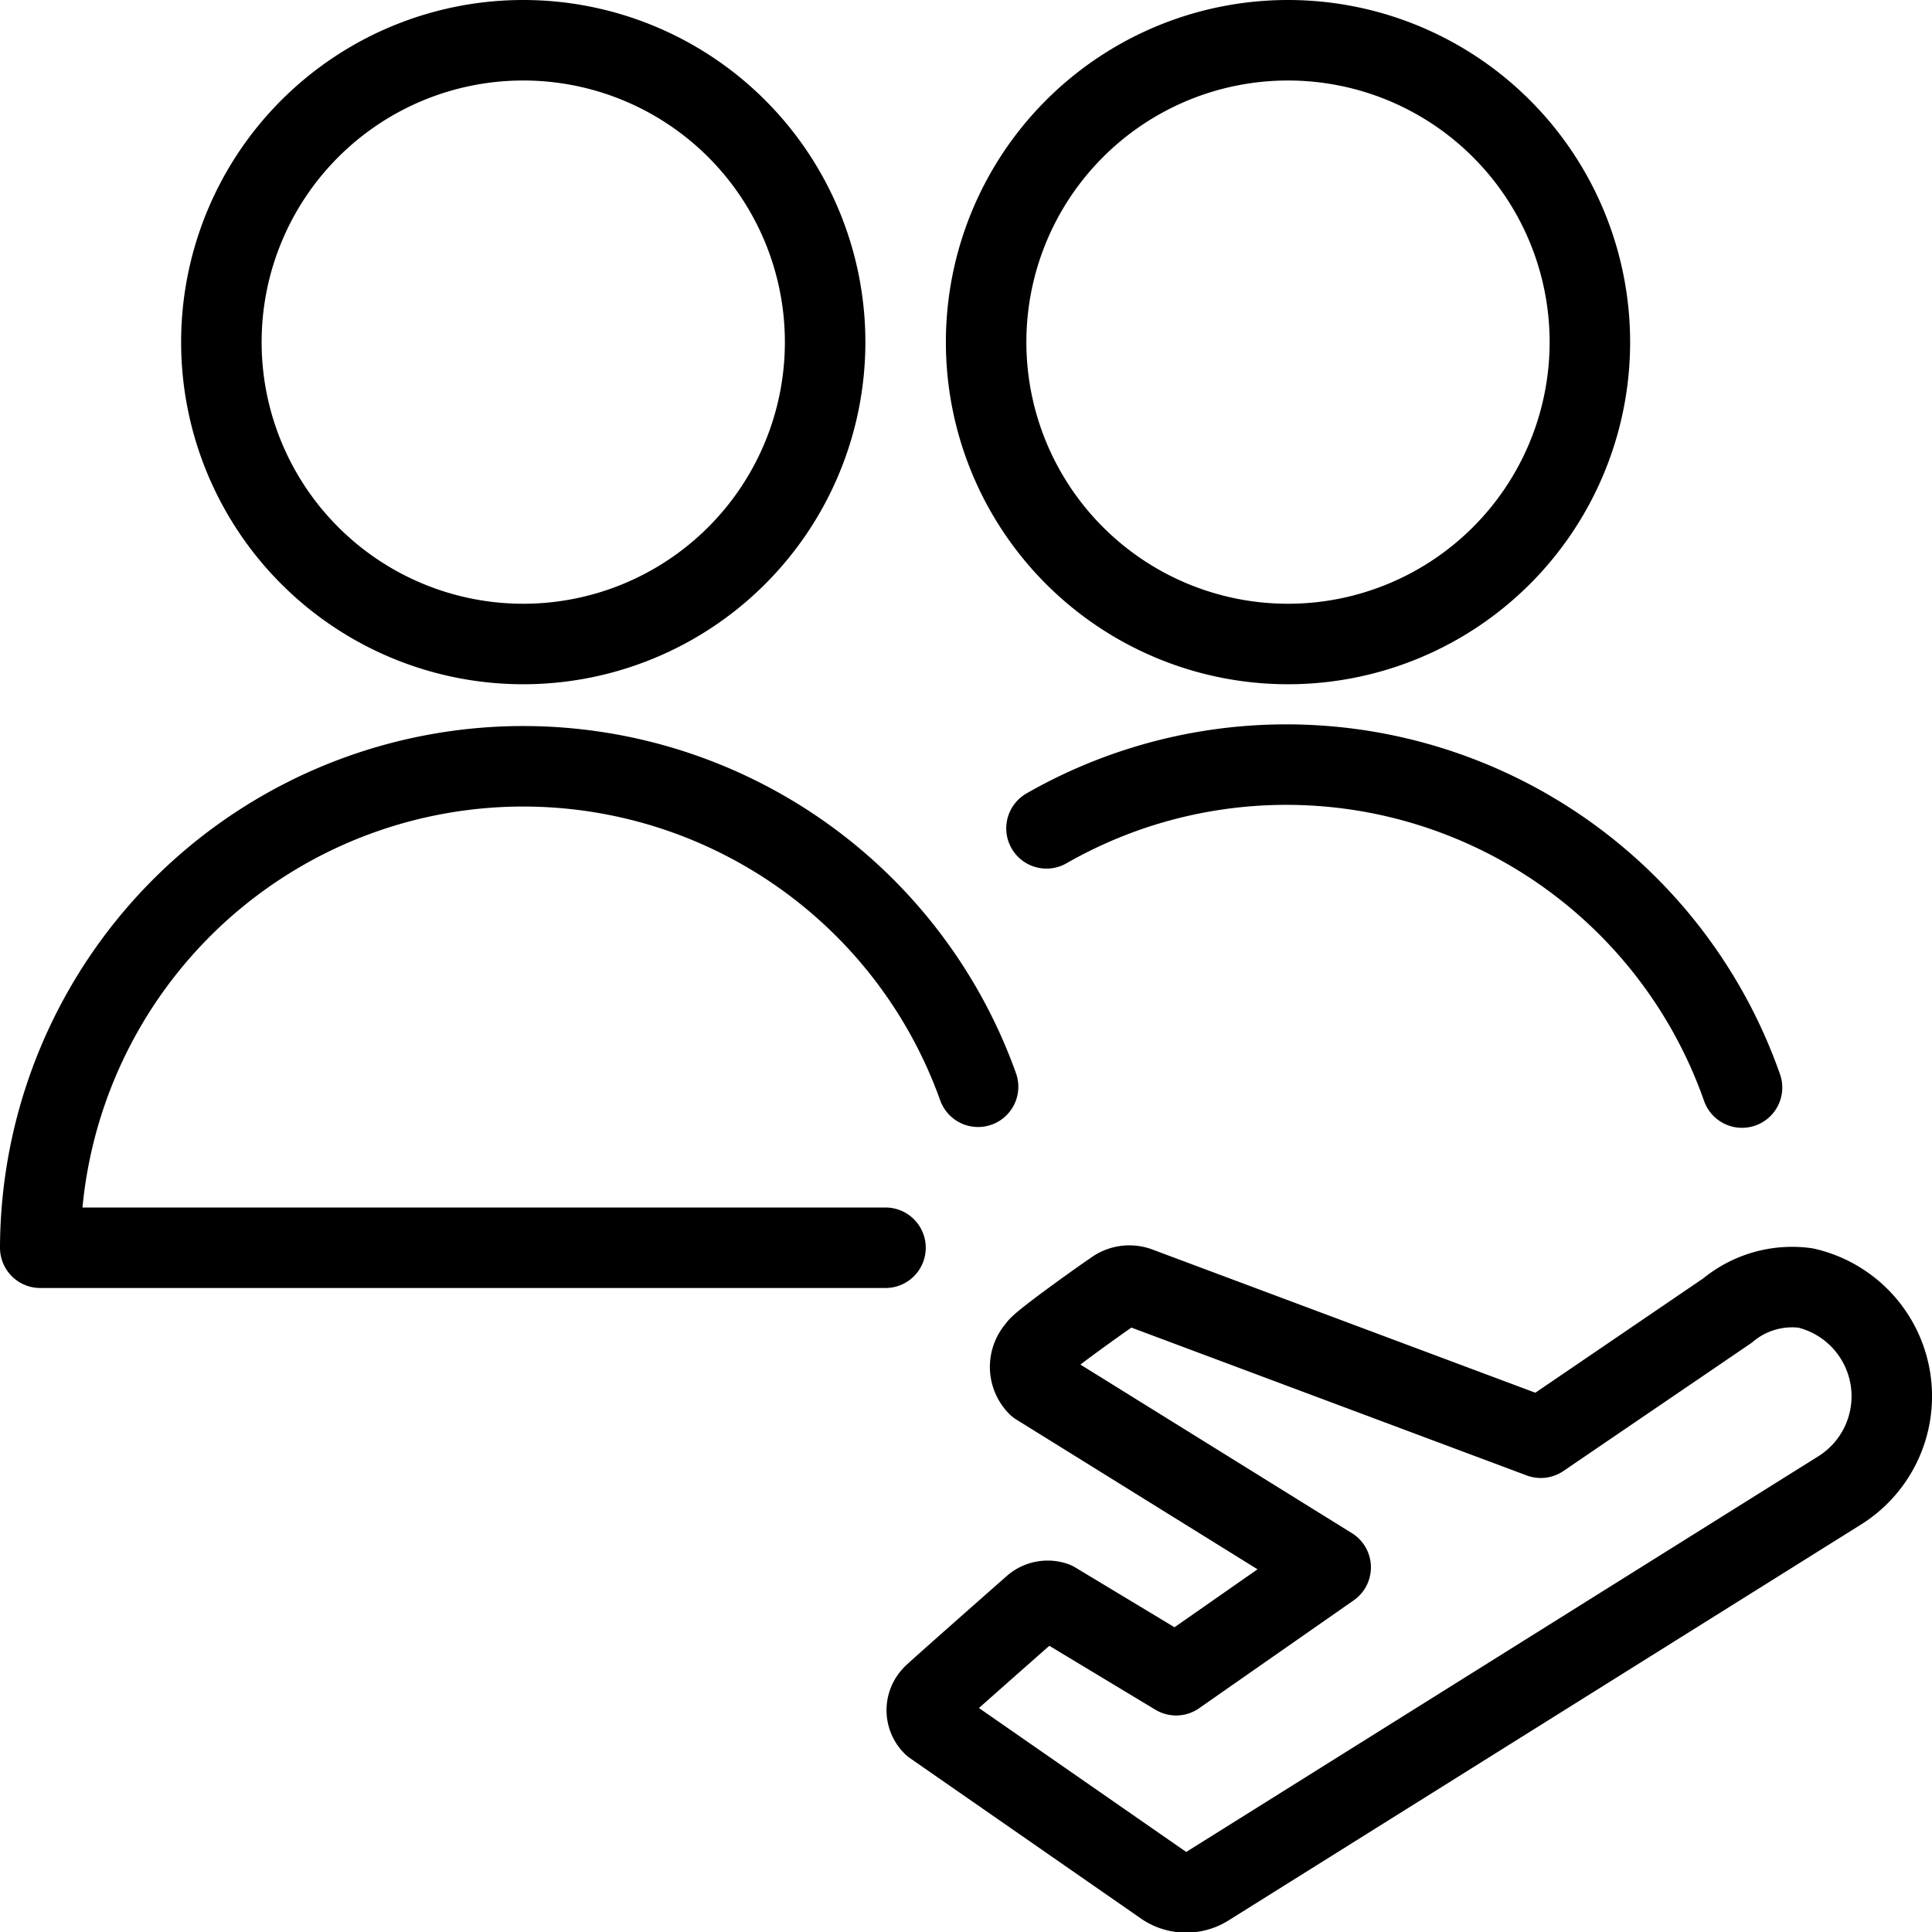
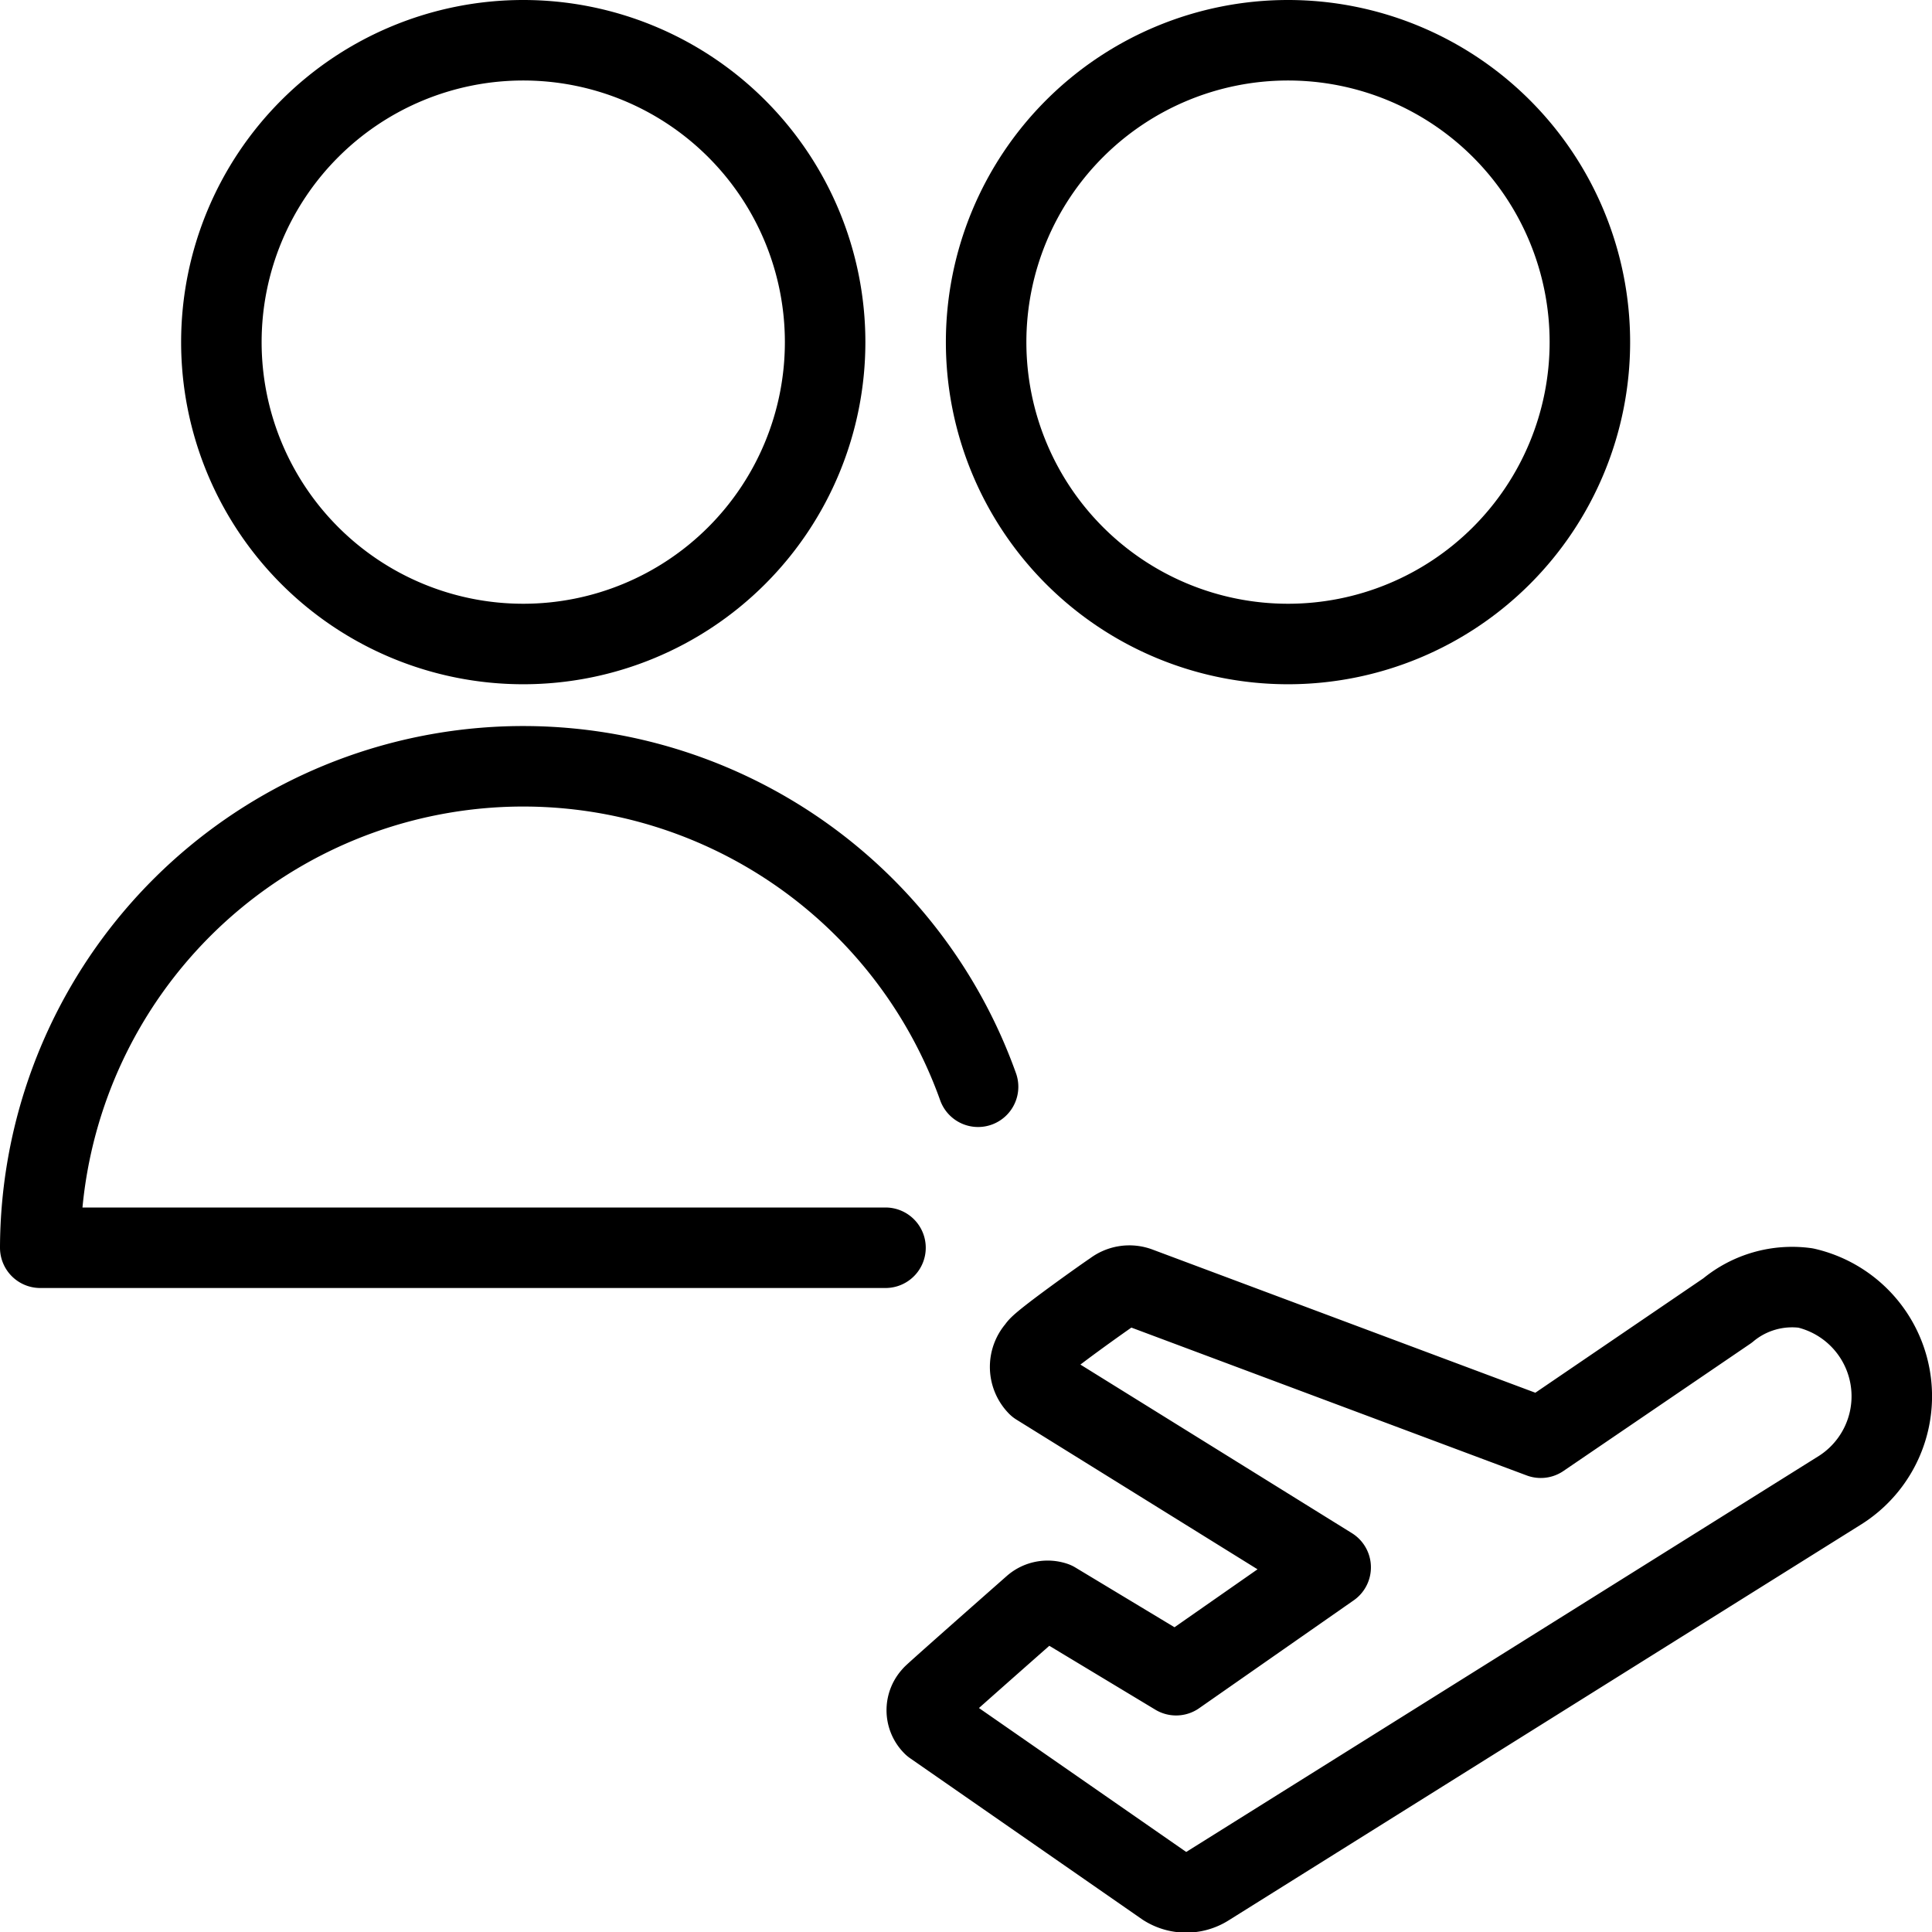
<svg xmlns="http://www.w3.org/2000/svg" viewBox="0 0 24 24">
  <g>
    <path d="M22.43 16a1.38 1.38 0 0 1 0.43 2.51L15 23.43a0.49 0.49 0 0 1 -0.53 0l-2.88 -2a0.26 0.26 0 0 1 0 -0.37s-0.1 0.08 1.25 -1.11a0.27 0.27 0 0 1 0.26 -0.05l1.51 0.91 1.92 -1.34 -3.64 -2.26a0.33 0.33 0 0 1 0 -0.46c0 -0.05 0.89 -0.68 0.94 -0.71a0.32 0.32 0 0 1 0.31 -0.05l5 1.87 2.32 -1.58a1.25 1.25 0 0 1 0.97 -0.28Z" fill="none" stroke="#000000" stroke-linecap="round" stroke-linejoin="round" stroke-width="1" />
    <g>
      <path d="M11 15.5H0.5a6 6 0 0 1 11.65 -2" fill="none" stroke="#000000" stroke-linecap="round" stroke-linejoin="round" stroke-width="1" />
      <path d="M2.75 4.25a3.75 3.75 0 1 0 7.5 0 3.75 3.75 0 1 0 -7.5 0" fill="none" stroke="#000000" stroke-linecap="round" stroke-linejoin="round" stroke-width="1" />
      <path d="M12.25 4.25a3.75 3.75 0 1 0 7.5 0 3.75 3.75 0 1 0 -7.5 0" fill="none" stroke="#000000" stroke-linecap="round" stroke-linejoin="round" stroke-width="1" />
    </g>
-     <path d="M13 10.29a6 6 0 0 1 8.64 3.22" fill="none" stroke="#000000" stroke-linecap="round" stroke-linejoin="round" stroke-width="1" />
  </g>
</svg>